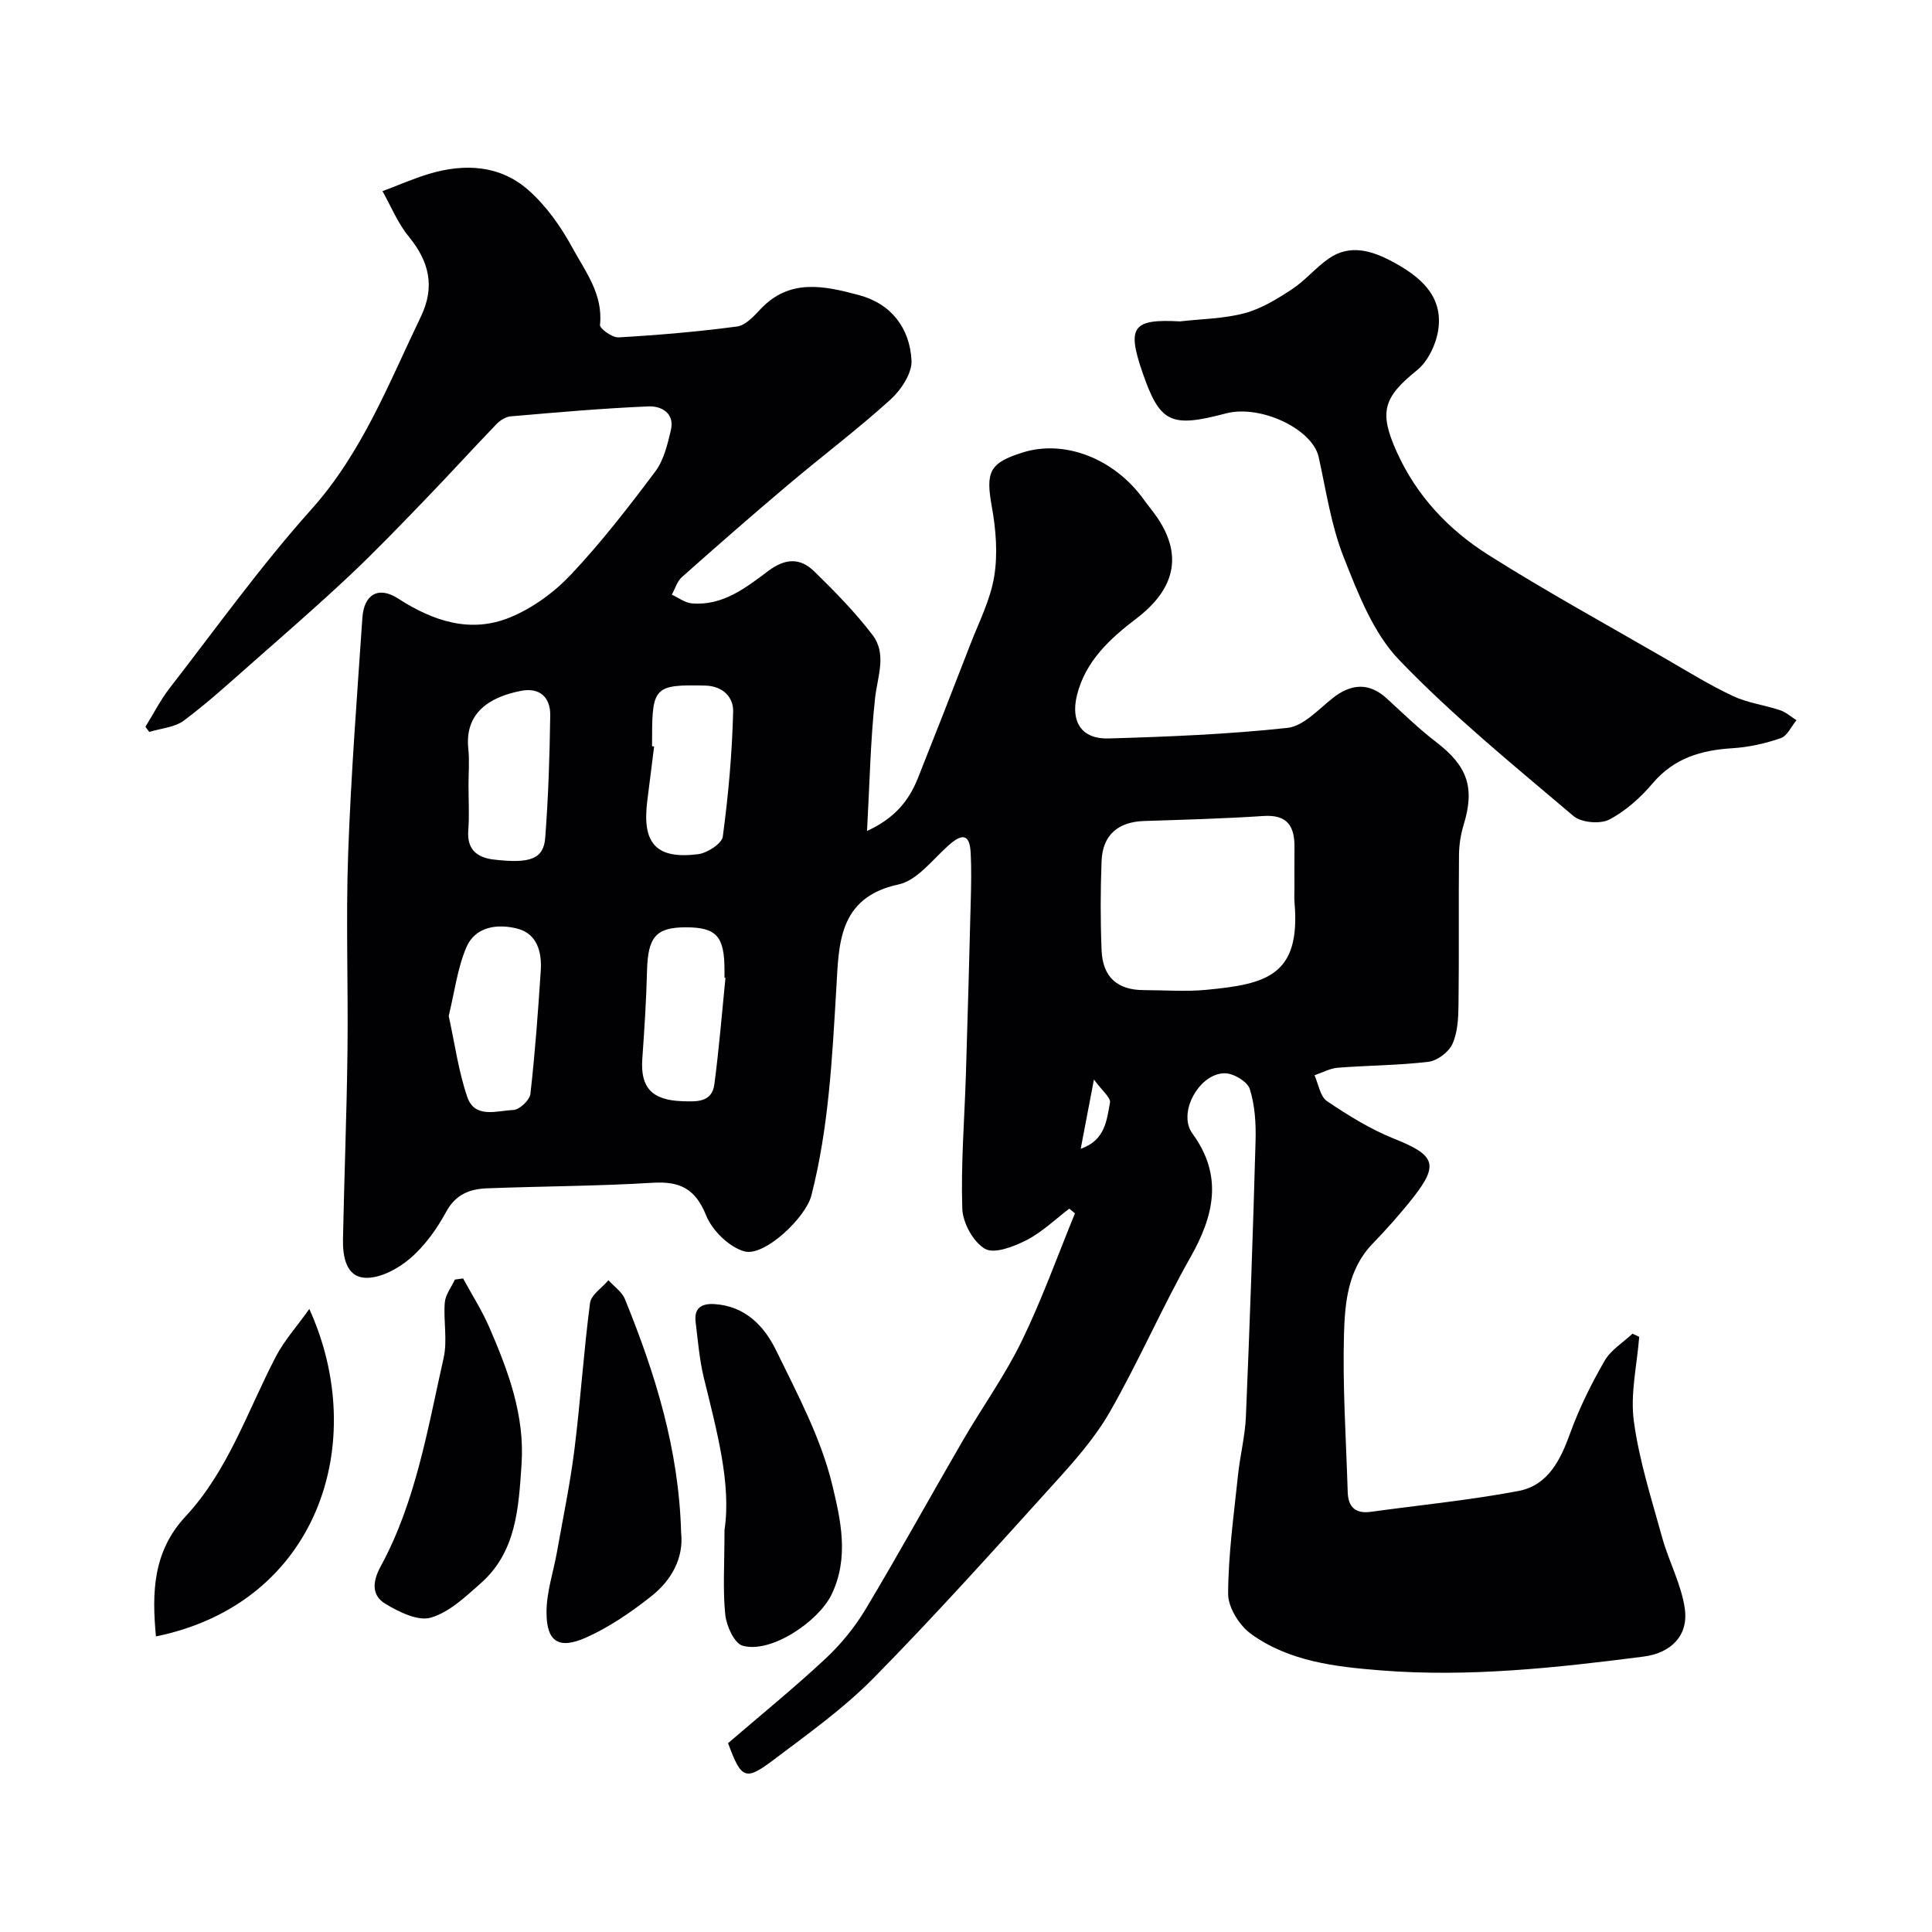
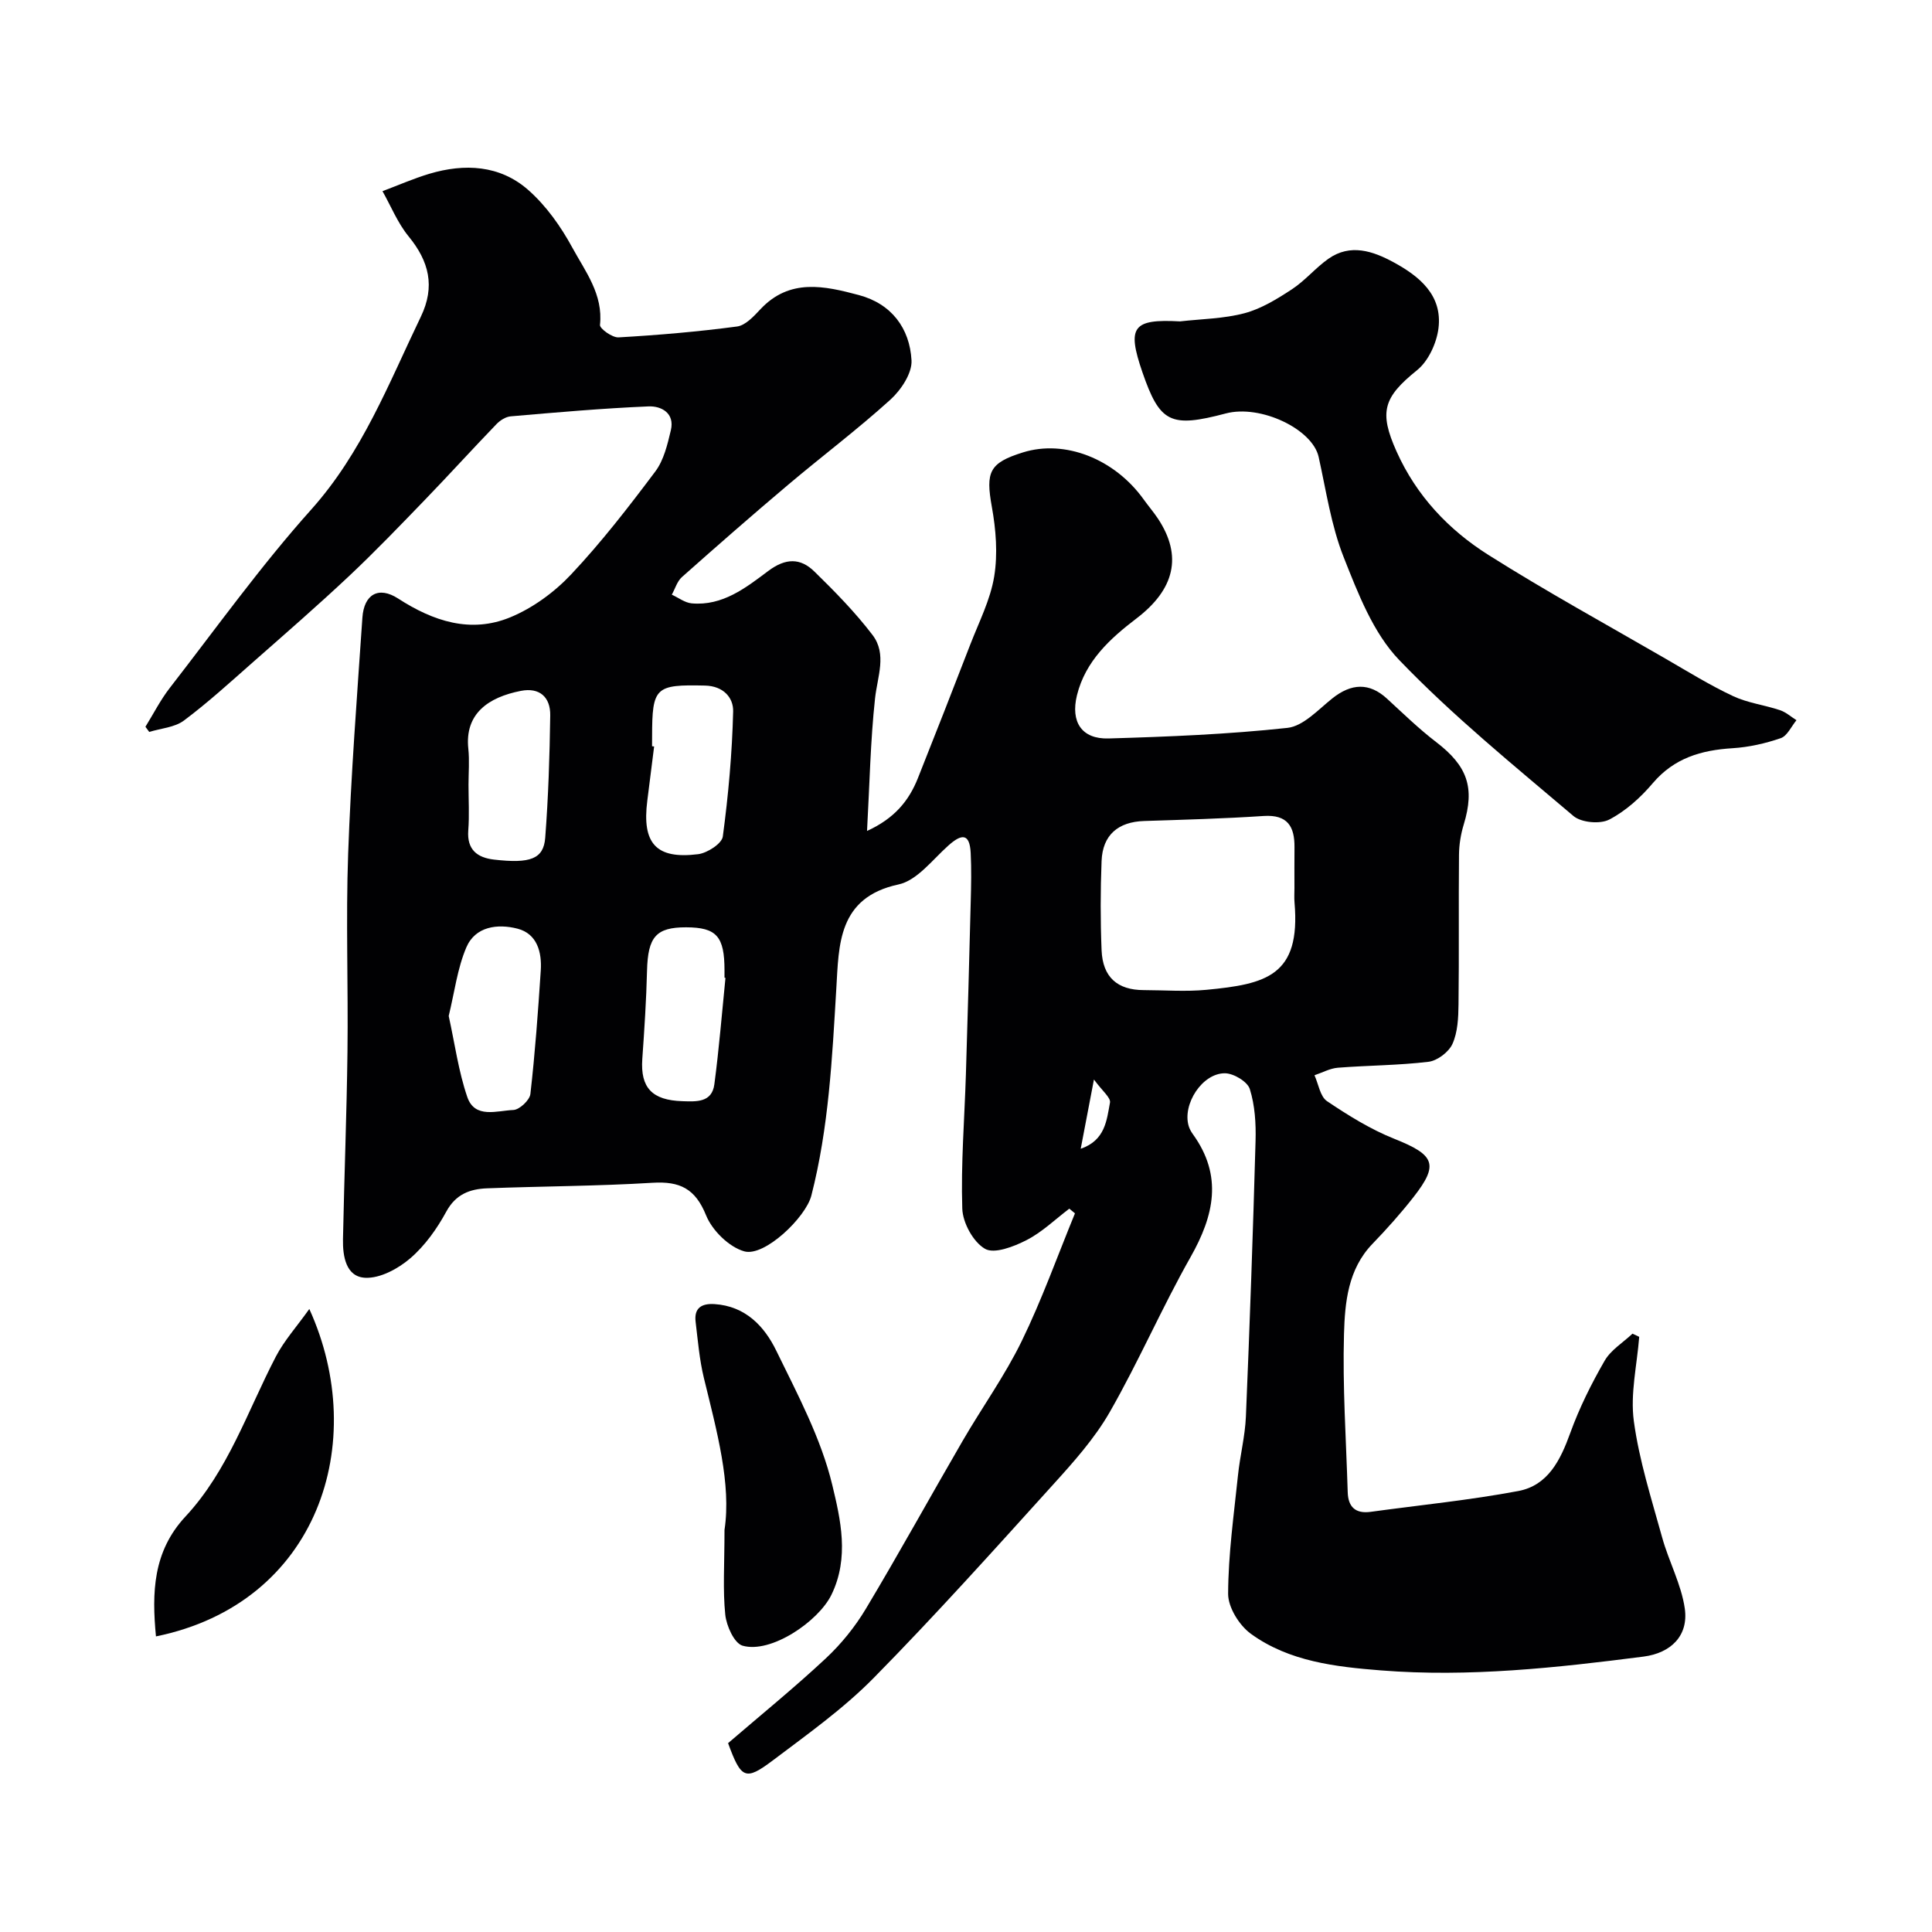
<svg xmlns="http://www.w3.org/2000/svg" enable-background="new 0 0 400 400" viewBox="0 0 400 400">
  <g fill="#010103">
    <path d="m150.74 360.9c6.79-5.84 13.71-11.46 20.21-17.53 3.2-2.99 6.08-6.54 8.33-10.31 6.87-11.47 13.32-23.2 20.04-34.77 4.01-6.91 8.72-13.46 12.21-20.62 4.18-8.57 7.4-17.62 11.03-26.46-.39-.32-.78-.65-1.17-.97-2.93 2.22-5.64 4.87-8.87 6.52-2.61 1.34-6.67 2.91-8.59 1.79-2.44-1.41-4.61-5.39-4.7-8.33-.3-9.25.46-18.53.75-27.8.37-11.93.7-23.87 1-35.8.09-3.34.16-6.69-.01-10.03-.21-4.15-1.91-3.95-4.61-1.54-3.3 2.94-6.49 7.25-10.35 8.07-12.58 2.7-12.32 12.59-12.86 21.53-.86 14.43-1.56 28.81-5.17 42.89-1.16 4.52-9.69 12.71-13.88 11.54-3.16-.89-6.64-4.32-7.91-7.45-2.24-5.55-5.43-7.09-11.08-6.75-11.41.7-22.86.71-34.29 1.15-3.51.14-6.45 1.2-8.42 4.82-1.93 3.55-4.42 7.06-7.46 9.67-2.5 2.15-6.22 4.17-9.3 4.03-4-.17-4.7-4.43-4.63-7.99.26-12.94.77-25.87.93-38.8.17-13.66-.35-27.34.14-40.99.58-16.31 1.84-32.6 2.95-48.89.33-4.84 3.35-6.58 7.4-3.96 7.28 4.71 15.02 7.26 23.21 3.89 4.66-1.92 9.13-5.19 12.6-8.88 6.28-6.67 11.92-13.97 17.43-21.31 1.76-2.34 2.52-5.58 3.22-8.53.86-3.58-2-5.06-4.62-4.95-9.53.4-19.04 1.24-28.54 2.06-1.04.09-2.21.84-2.96 1.63-4.99 5.18-9.82 10.5-14.81 15.67-5.14 5.32-10.27 10.67-15.66 15.74-6.49 6.1-13.22 11.95-19.91 17.84-4.69 4.13-9.32 8.37-14.31 12.1-1.91 1.43-4.76 1.61-7.18 2.36-.26-.36-.53-.71-.79-1.07 1.67-2.69 3.11-5.56 5.05-8.05 9.63-12.41 18.82-25.25 29.28-36.93 10.56-11.8 16.04-26.1 22.69-39.92 3.01-6.26 1.71-11.46-2.54-16.64-2.25-2.75-3.63-6.21-5.4-9.35 3.23-1.21 6.4-2.61 9.7-3.6 7.31-2.18 14.59-1.8 20.43 3.31 3.73 3.27 6.8 7.6 9.18 11.99 2.68 4.92 6.4 9.66 5.72 15.99-.08.76 2.55 2.66 3.85 2.58 8.19-.47 16.39-1.17 24.52-2.25 1.76-.23 3.48-2.12 4.86-3.59 6.05-6.44 13.25-4.82 20.37-2.92 6.77 1.81 10.53 6.88 10.9 13.51.15 2.67-2.18 6.16-4.39 8.16-6.8 6.16-14.15 11.69-21.17 17.62-7.42 6.26-14.73 12.66-21.98 19.1-.99.88-1.4 2.41-2.09 3.64 1.37.62 2.7 1.67 4.12 1.8 6.39.57 11.21-3.23 15.84-6.7 3.61-2.71 6.66-2.73 9.56.11 4.25 4.15 8.45 8.43 12.04 13.14 3.02 3.96 1.01 8.6.52 13.11-.96 8.82-1.12 17.73-1.66 27.46 5.7-2.6 8.67-6.26 10.53-10.93 3.66-9.21 7.28-18.43 10.85-27.68 1.8-4.65 4.16-9.25 4.95-14.09.76-4.67.36-9.7-.49-14.41-1.3-7.21-.56-9.09 6.46-11.27 8.66-2.7 18.94 1.32 24.98 9.75.95 1.33 2.02 2.57 2.93 3.93 5.19 7.81 3.43 14.71-4.42 20.7-5.42 4.13-10.58 8.8-12.33 15.92-1.34 5.49.96 9.1 6.56 8.93 12.36-.36 24.75-.86 37.02-2.19 3.28-.36 6.35-3.75 9.25-6.07 4-3.21 7.72-3.31 11.33-.01 3.34 3.06 6.59 6.24 10.18 8.99 6.51 4.98 8.08 9.42 5.74 17.1-.61 2-.96 4.16-.98 6.24-.1 10.33.03 20.66-.1 31-.03 2.75-.16 5.74-1.25 8.17-.76 1.69-3.12 3.48-4.95 3.71-6.21.75-12.52.74-18.77 1.23-1.65.13-3.23 1.02-4.85 1.56.83 1.83 1.17 4.4 2.59 5.36 4.4 2.96 9.01 5.83 13.92 7.79 8.38 3.34 9.32 5.27 3.98 12.09-2.64 3.37-5.51 6.58-8.48 9.66-5.09 5.27-5.71 12.13-5.9 18.67-.31 10.9.44 21.84.77 32.76.09 3.06 1.62 4.49 4.75 4.06 10.2-1.4 20.47-2.41 30.57-4.31 6.16-1.16 8.73-6.41 10.76-12.03 1.87-5.17 4.36-10.17 7.11-14.94 1.29-2.24 3.81-3.76 5.77-5.61.46.22.93.44 1.39.66-.45 5.83-1.88 11.8-1.11 17.46 1.1 8.14 3.66 16.11 5.86 24.07 1.37 4.97 3.97 9.7 4.69 14.73.8 5.64-2.9 9.21-8.54 9.94-18.05 2.32-36.17 4.3-54.36 2.86-9.33-.74-19.02-1.82-26.94-7.58-2.4-1.74-4.72-5.47-4.71-8.28.03-8.18 1.19-16.36 2.04-24.53.42-4.06 1.47-8.09 1.64-12.15.8-19.03 1.47-38.07 2-57.1.1-3.58-.13-7.35-1.19-10.72-.48-1.54-3.35-3.26-5.15-3.27-4.7-.03-8.84 6.41-7.51 10.91.18.62.52 1.21.9 1.74 6.19 8.6 4.37 16.78-.5 25.39-5.94 10.49-10.74 21.63-16.73 32.09-3.14 5.48-7.5 10.36-11.78 15.08-12.21 13.49-24.37 27.05-37.13 40.01-6.29 6.38-13.74 11.67-20.93 17.1-5.61 4.21-6.49 3.75-9.19-3.63zm117.26-176.99c0-2.83-.02-5.66.01-8.48.04-4.31-1.43-6.81-6.38-6.49-8.24.55-16.5.77-24.75 1.04-5.38.17-8.6 2.89-8.81 8.28-.24 6.15-.25 12.32 0 18.46.23 5.61 3.28 8.26 8.74 8.27 4.32.01 8.68.35 12.97-.06 12.33-1.18 19.54-2.87 18.24-18.03-.09-.98-.02-1.99-.02-2.99zm-175.1 26.44c1.27 5.76 2.02 11.45 3.85 16.78 1.56 4.55 6.18 2.81 9.54 2.68 1.26-.05 3.37-2.03 3.52-3.3.97-8.5 1.59-17.04 2.15-25.58.25-3.81-.77-7.62-4.82-8.66-4.07-1.05-8.73-.51-10.6 3.9-1.85 4.35-2.44 9.26-3.64 14.18zm42.1-55.85c.14.02.28.04.43.05-.47 3.73-.93 7.47-1.41 11.2-1.14 8.88 1.81 12.19 10.52 11.1 1.9-.24 4.92-2.19 5.11-3.66 1.15-8.58 1.93-17.25 2.14-25.9.07-2.81-1.98-5.27-5.85-5.35-10.24-.23-10.93.29-10.93 10.58-.01.65-.01 1.31-.01 1.98zm-38 7.98c0 3.15.19 6.31-.05 9.45-.3 4 1.87 5.64 5.33 6.04 7.52.87 10.26-.13 10.6-4.51.65-8.43.92-16.9 1.04-25.36.05-3.74-2.18-5.83-6.09-5.06-6.73 1.32-11.64 4.72-10.87 11.98.26 2.46.04 4.97.04 7.46zm53.2 39.97c-.07-.01-.13-.01-.2-.02 0-.5 0-1 0-1.5 0-7.08-1.64-8.92-7.95-8.94-6.24-.01-7.91 1.99-8.09 8.98-.15 6.1-.55 12.2-.98 18.29-.41 5.93 2.01 8.54 8.32 8.73 2.89.09 6.1.31 6.6-3.5.97-7.31 1.56-14.68 2.3-22.04zm76.29 21.05c-1.09 5.71-1.87 9.8-2.74 14.34 5.08-1.74 5.38-5.92 6.06-9.55.2-1.03-1.62-2.44-3.32-4.79z" />
    <path d="m244.31 66.54c4.47-.51 9.07-.55 13.38-1.7 3.47-.93 6.74-2.95 9.79-4.95 2.73-1.79 4.88-4.43 7.56-6.32 4.55-3.19 9.22-1.58 13.45.71 5.36 2.9 10.19 6.82 9.33 13.7-.39 3.07-2.09 6.78-4.43 8.66-6.98 5.63-7.93 8.63-4.24 16.85 4.12 9.18 10.77 16.2 19.02 21.41 11.98 7.57 24.43 14.39 36.71 21.5 4.6 2.66 9.13 5.47 13.93 7.72 3.02 1.42 6.5 1.84 9.71 2.91 1.23.41 2.29 1.37 3.42 2.08-1.07 1.29-1.91 3.26-3.26 3.72-3.19 1.1-6.61 1.87-9.98 2.08-6.47.4-12.07 2.02-16.51 7.24-2.52 2.97-5.61 5.77-9.03 7.54-1.9.98-5.79.62-7.4-.75-12.31-10.45-24.92-20.68-36.07-32.29-5.41-5.63-8.53-13.81-11.5-21.3-2.6-6.57-3.63-13.78-5.18-20.75-1.28-5.77-12.04-10.9-19.22-9-11.46 3.03-13.65 1.95-17.27-8.54-3.22-9.38-2.04-11.06 7.79-10.52z" />
    <path d="m150 316.76c1.44-9.48-1.58-20.44-4.27-31.47-.92-3.79-1.24-7.73-1.71-11.62-.35-2.88 1.25-3.84 3.92-3.67 6.37.41 10.3 4.56 12.76 9.61 4.42 9.06 9.3 18.19 11.62 27.86 1.7 7.08 3.57 15.03-.18 22.71-2.71 5.54-12.54 12.23-18.4 10.54-1.72-.5-3.34-4.09-3.58-6.42-.53-5.11-.16-10.31-.16-17.54z" />
-     <path d="m141.02 317.34c.56 5.17-1.93 9.8-6.2 13.16-4.16 3.29-8.67 6.39-13.49 8.54-5.69 2.53-8.19.85-8.18-5.28 0-4.16 1.43-8.31 2.17-12.47 1.25-7.05 2.72-14.08 3.61-21.18 1.26-10.09 1.91-20.25 3.23-30.33.22-1.71 2.49-3.15 3.81-4.72 1.16 1.29 2.8 2.39 3.41 3.9 6.24 15.34 11.17 31.02 11.64 48.38z" />
    <path d="m32.29 338.8c-.86-9.02-.66-17.55 6.11-24.82 8.84-9.5 12.84-21.83 18.7-33.09 1.73-3.33 4.33-6.21 6.94-9.88 12.57 27.63 1.81 60.93-31.75 67.79z" />
-     <path d="m95.88 264.69c1.83 3.38 3.92 6.64 5.44 10.15 3.91 9.02 7.35 18.21 6.66 28.32-.61 8.98-1.04 18.11-8.47 24.66-3.15 2.78-6.52 6.01-10.35 7.1-2.68.77-6.61-1.21-9.42-2.9-2.81-1.7-2.64-4.55-.97-7.63 7.34-13.48 9.76-28.53 13.08-43.25.82-3.66-.07-7.67.24-11.48.14-1.63 1.36-3.16 2.09-4.74.59-.07 1.14-.15 1.7-.23z" />
  </g>
</svg>